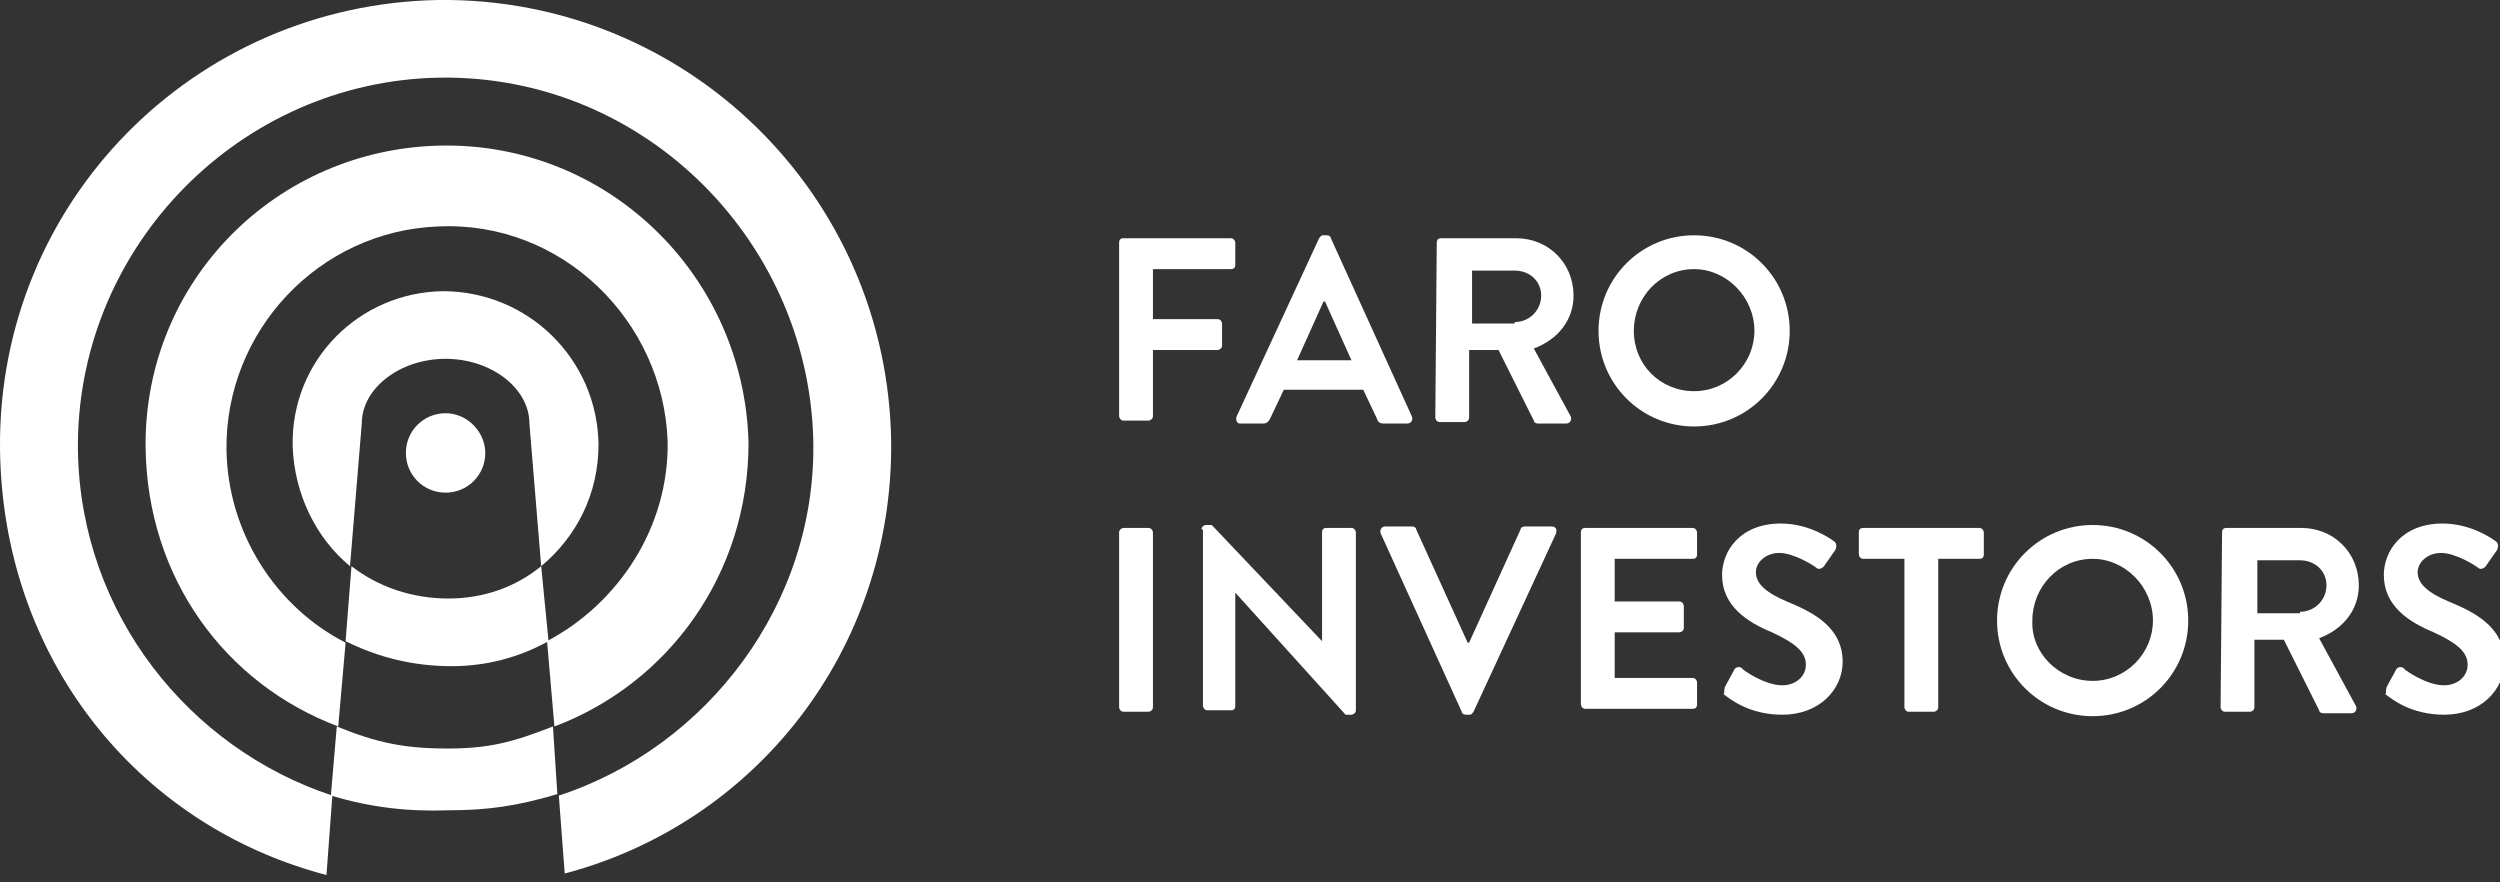
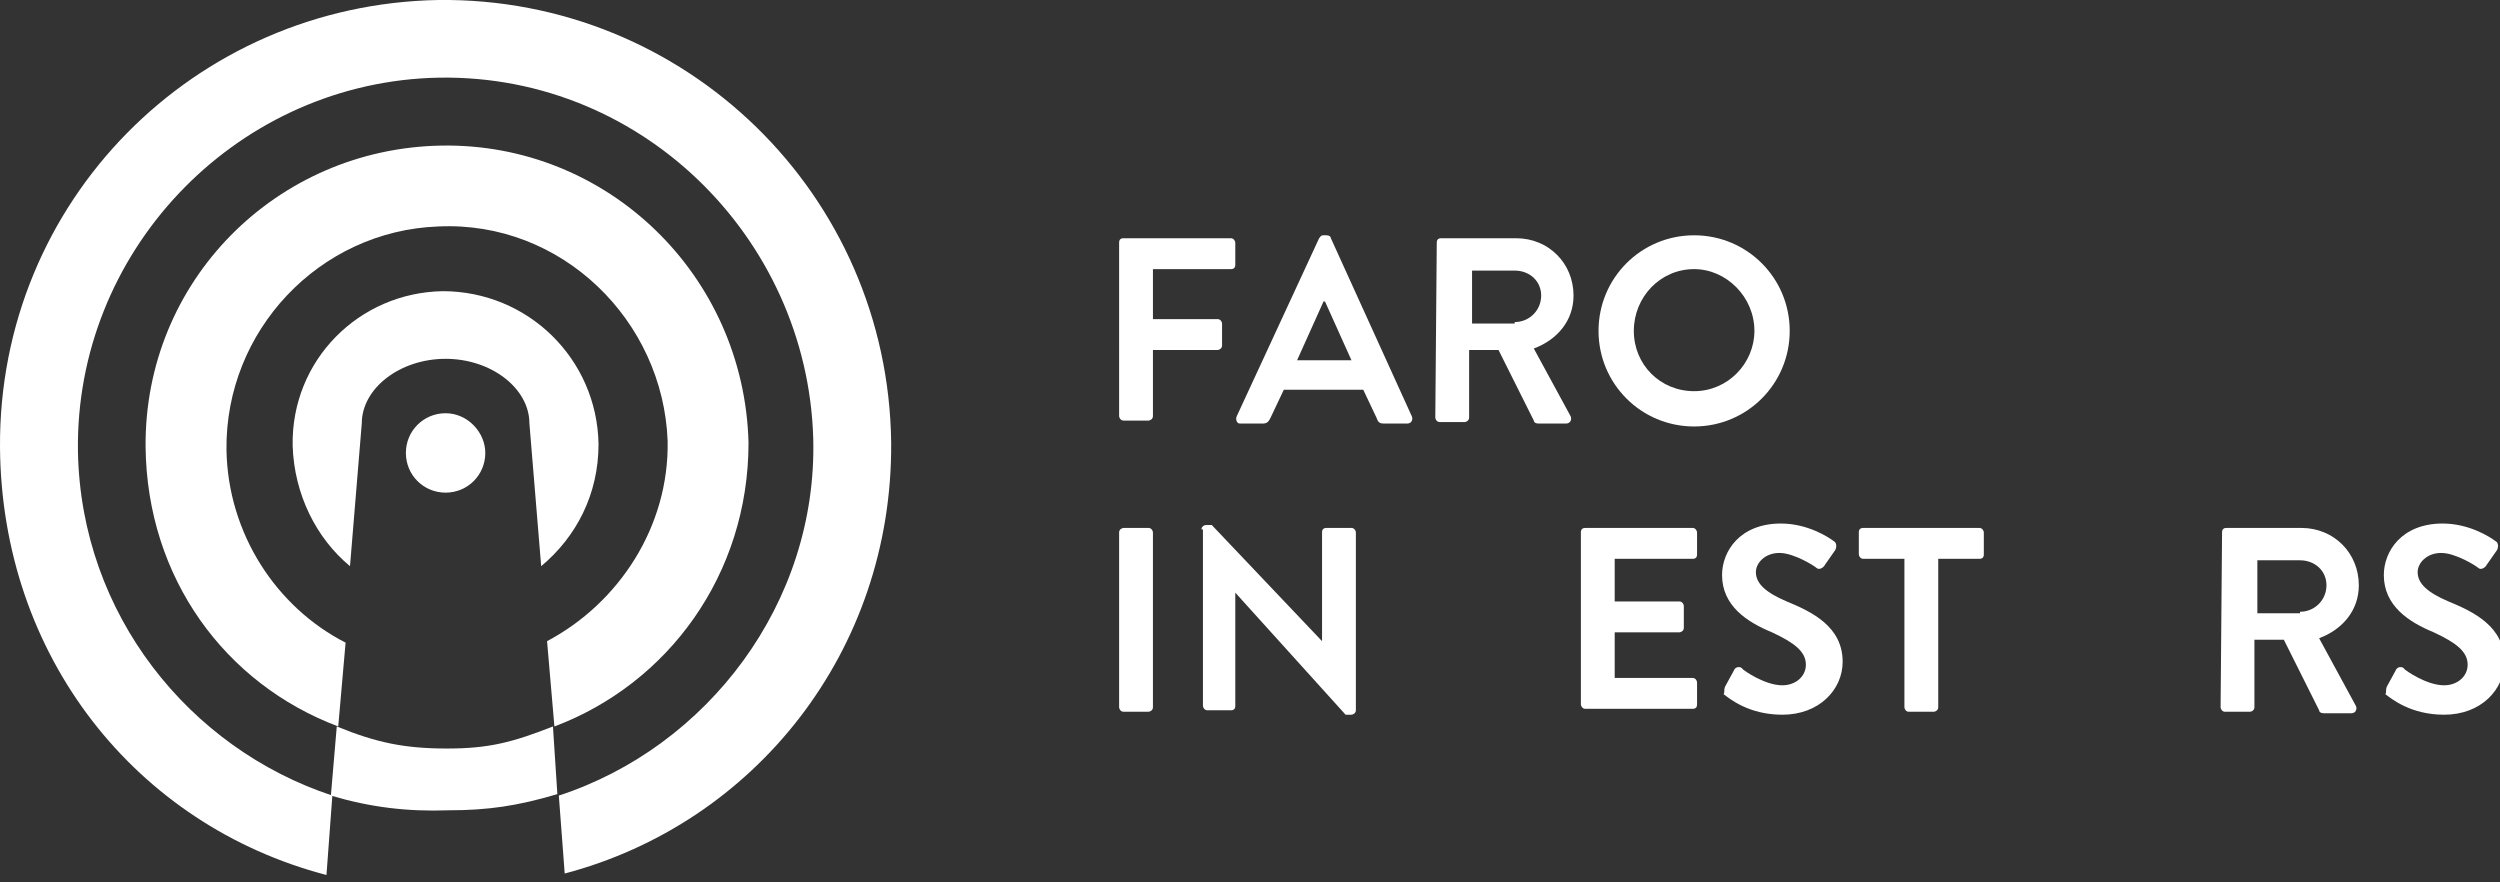
<svg xmlns="http://www.w3.org/2000/svg" version="1.1" id="Layer_1" x="0px" y="0px" viewBox="0 0 170 60" style="enable-background:new 0 0 170 60;" xml:space="preserve">
  <rect x="0" y="0" width="170" height="60" fill="#333333" stroke="none" />
  <style type="text/css">
	.st0{fill:#FFFFFF;}
</style>
  <g>
    <g>
      <g>
        <path class="st0" d="M76.1,16.5c0-0.2,0.1-0.3,0.3-0.3h7.3c0.2,0,0.3,0.2,0.3,0.3V18c0,0.2-0.1,0.3-0.3,0.3h-5.3v3.4h4.4     c0.2,0,0.3,0.2,0.3,0.3v1.5c0,0.2-0.2,0.3-0.3,0.3h-4.4v4.5c0,0.2-0.2,0.3-0.3,0.3h-1.7c-0.2,0-0.3-0.2-0.3-0.3V16.5" />
        <path class="st0" d="M84.1,28.3l5.6-12.1c0.1-0.1,0.1-0.2,0.3-0.2h0.2c0.2,0,0.3,0.1,0.3,0.2L96,28.3c0.1,0.2,0,0.5-0.3,0.5h-1.6     c-0.3,0-0.4-0.1-0.5-0.4l-0.9-1.9h-5.4l-0.9,1.9c-0.1,0.2-0.2,0.4-0.5,0.4h-1.6C84.1,28.8,84,28.5,84.1,28.3 M91.9,24.5l-1.8-4     H90l-1.8,4H91.9z" />
        <path class="st0" d="M97.7,16.5c0-0.2,0.1-0.3,0.3-0.3h5.1c2.2,0,3.9,1.7,3.9,3.9c0,1.7-1.1,3-2.7,3.6l2.5,4.6     c0.1,0.2,0,0.5-0.3,0.5h-1.9c-0.2,0-0.3-0.1-0.3-0.2l-2.4-4.8h-2v4.6c0,0.2-0.2,0.3-0.3,0.3h-1.7c-0.2,0-0.3-0.2-0.3-0.3     L97.7,16.5 M103,21.9c1,0,1.8-0.8,1.8-1.8s-0.8-1.7-1.8-1.7h-2.9V22h2.9V21.9z" />
        <path class="st0" d="M115.2,16c3.6,0,6.5,2.9,6.5,6.5s-2.9,6.5-6.5,6.5s-6.5-2.9-6.5-6.5S111.6,16,115.2,16 M115.2,26.6     c2.3,0,4.1-1.9,4.1-4.1c0-2.3-1.9-4.2-4.1-4.2c-2.3,0-4.1,1.9-4.1,4.2C111.1,24.8,112.9,26.6,115.2,26.6z" />
      </g>
      <g>
        <path class="st0" d="M76.1,36.2c0-0.2,0.2-0.3,0.3-0.3h1.7c0.2,0,0.3,0.2,0.3,0.3v11.9c0,0.2-0.2,0.3-0.3,0.3h-1.7     c-0.2,0-0.3-0.2-0.3-0.3V36.2" />
        <path class="st0" d="M81.7,36c0-0.2,0.2-0.3,0.3-0.3h0.4l7.5,7.9l0,0v-7.4c0-0.2,0.1-0.3,0.3-0.3h1.7c0.2,0,0.3,0.2,0.3,0.3v12.1     c0,0.2-0.2,0.3-0.3,0.3h-0.4L84,40.3l0,0V48c0,0.2-0.1,0.3-0.3,0.3h-1.6c-0.2,0-0.3-0.2-0.3-0.3V36" />
-         <path class="st0" d="M93.9,36.3c-0.1-0.2,0-0.5,0.3-0.5H96c0.2,0,0.3,0.1,0.3,0.2l3.5,7.7h0.1l3.5-7.7c0-0.1,0.1-0.2,0.3-0.2h1.8     c0.3,0,0.4,0.2,0.3,0.5l-5.6,12.1c-0.1,0.1-0.1,0.2-0.3,0.2h-0.2c-0.2,0-0.3-0.1-0.3-0.2L93.9,36.3" />
        <path class="st0" d="M107.5,36.2c0-0.2,0.1-0.3,0.3-0.3h7.3c0.2,0,0.3,0.2,0.3,0.3v1.5c0,0.2-0.1,0.3-0.3,0.3h-5.3v2.9h4.4     c0.2,0,0.3,0.2,0.3,0.3v1.5c0,0.2-0.2,0.3-0.3,0.3h-4.4v3.1h5.3c0.2,0,0.3,0.2,0.3,0.3v1.5c0,0.2-0.1,0.3-0.3,0.3h-7.3     c-0.2,0-0.3-0.2-0.3-0.3V36.2" />
        <path class="st0" d="M117.3,46.7l0.6-1.1c0.1-0.3,0.5-0.3,0.6-0.1c0.1,0.1,1.5,1.1,2.7,1.1c0.9,0,1.6-0.6,1.6-1.4     c0-0.9-0.8-1.5-2.3-2.2c-1.7-0.7-3.4-1.8-3.4-3.9c0-1.6,1.2-3.5,4-3.5c1.8,0,3.2,0.9,3.6,1.2c0.2,0.1,0.2,0.4,0.1,0.6l-0.7,1     c-0.1,0.2-0.4,0.4-0.6,0.2c-0.1-0.1-1.5-1-2.5-1s-1.6,0.7-1.6,1.3c0,0.8,0.7,1.4,2.1,2c1.7,0.7,3.8,1.7,3.8,4.1     c0,1.9-1.6,3.6-4.1,3.6c-2.3,0-3.6-1.1-4-1.4C117.3,47.1,117.2,47,117.3,46.7" />
        <path class="st0" d="M129.5,38h-2.8c-0.2,0-0.3-0.2-0.3-0.3v-1.5c0-0.2,0.1-0.3,0.3-0.3h7.9c0.2,0,0.3,0.2,0.3,0.3v1.5     c0,0.2-0.1,0.3-0.3,0.3h-2.8v10.1c0,0.2-0.2,0.3-0.3,0.3h-1.7c-0.2,0-0.3-0.2-0.3-0.3L129.5,38" />
-         <path class="st0" d="M142.3,35.7c3.6,0,6.5,2.9,6.5,6.5s-2.9,6.5-6.5,6.5s-6.5-2.9-6.5-6.5S138.7,35.7,142.3,35.7 M142.3,46.3     c2.3,0,4.1-1.9,4.1-4.1c0-2.3-1.9-4.2-4.1-4.2c-2.3,0-4.1,1.9-4.1,4.2C138.1,44.4,140,46.3,142.3,46.3z" />
        <path class="st0" d="M151.1,36.2c0-0.2,0.1-0.3,0.3-0.3h5.1c2.2,0,3.9,1.7,3.9,3.9c0,1.7-1.1,3-2.7,3.6l2.5,4.6     c0.1,0.2,0,0.5-0.3,0.5H158c-0.2,0-0.3-0.1-0.3-0.2l-2.4-4.8h-2v4.6c0,0.2-0.2,0.3-0.3,0.3h-1.7c-0.2,0-0.3-0.2-0.3-0.3     L151.1,36.2 M156.4,41.6c1,0,1.8-0.8,1.8-1.8s-0.8-1.7-1.8-1.7h-2.9v3.6h2.9V41.6z" />
        <path class="st0" d="M162.3,46.7l0.6-1.1c0.1-0.3,0.5-0.3,0.6-0.1c0.1,0.1,1.5,1.1,2.7,1.1c0.9,0,1.6-0.6,1.6-1.4     c0-0.9-0.8-1.5-2.3-2.2c-1.7-0.7-3.4-1.8-3.4-3.9c0-1.6,1.2-3.5,4-3.5c1.8,0,3.2,0.9,3.6,1.2c0.2,0.1,0.2,0.4,0.1,0.6l-0.7,1     c-0.1,0.2-0.4,0.4-0.6,0.2c-0.1-0.1-1.5-1-2.5-1s-1.6,0.7-1.6,1.3c0,0.8,0.7,1.4,2.1,2c1.7,0.7,3.8,1.7,3.8,4.1     c0,1.9-1.6,3.6-4.1,3.6c-2.3,0-3.6-1.1-4-1.4C162.3,47.1,162.2,47,162.3,46.7" />
      </g>
    </g>
    <g>
      <path class="st0" d="M29.8,0C13.2,0.3-0.1,13.7,0,30.4c0.1,14.2,9.2,25.7,22.2,29.1l0.4-5.4C12.9,50.9,5.5,41.8,5.3,30.7    C5.1,17.2,15.8,5.9,29.2,5.3c14.2-0.6,25.7,10.8,26.1,24.5c0.3,11.2-7.2,21-17.3,24.3l0.4,5.3C51.3,56,60.7,44.3,60.6,30.1    C60.4,13.2,46.6-0.2,29.8,0z" />
-       <path class="st0" d="M36.8,38.5c-1.7,1.4-3.9,2.2-6.3,2.2c-2.5,0-4.8-0.8-6.6-2.2l-0.4,5.1c2.2,1.1,4.6,1.7,7.2,1.7    c2.4,0,4.6-0.6,6.6-1.7L36.8,38.5" />
      <path class="st0" d="M37.6,49.4c-2.8,1.1-4.4,1.5-7.2,1.5c-2.9,0-4.8-0.4-7.5-1.5l-0.4,4.7c2.7,0.8,5.2,1.1,8,1    c2.7,0,4.7-0.3,7.4-1.1L37.6,49.4" />
      <g>
        <path class="st0" d="M40.7,30.2c-0.1-5.8-4.8-10.4-10.6-10.4c-5.7,0.1-10.3,4.7-10.2,10.5c0.1,3.3,1.6,6.3,3.9,8.2l0.8-9.7     c0-2.4,2.6-4.4,5.7-4.4c3.1,0,5.7,2,5.7,4.4l0.8,9.7C39.2,36.5,40.7,33.6,40.7,30.2z" />
        <path class="st0" d="M30,9.9C18.8,10.1,9.8,19.1,9.9,30.4c0.1,8.9,5.4,16.1,13.1,19l0.5-5.7c-4.7-2.4-8-7.4-8.1-13.1     c-0.1-8.1,6.3-14.9,14.4-15.2C38.2,15,45.1,21.8,45.4,30c0.1,5.8-3.3,11-8.2,13.6l0.5,5.8c7.7-2.9,13.2-10.3,13.2-19.3     C50.6,18.7,41.3,9.7,30,9.9z" />
      </g>
      <path class="st0" d="M30.3,33.5c-1.5,0-2.7-1.2-2.7-2.7s1.2-2.7,2.7-2.7c1.5,0,2.7,1.3,2.7,2.7C33,32.3,31.8,33.5,30.3,33.5z" />
    </g>
  </g>
</svg>